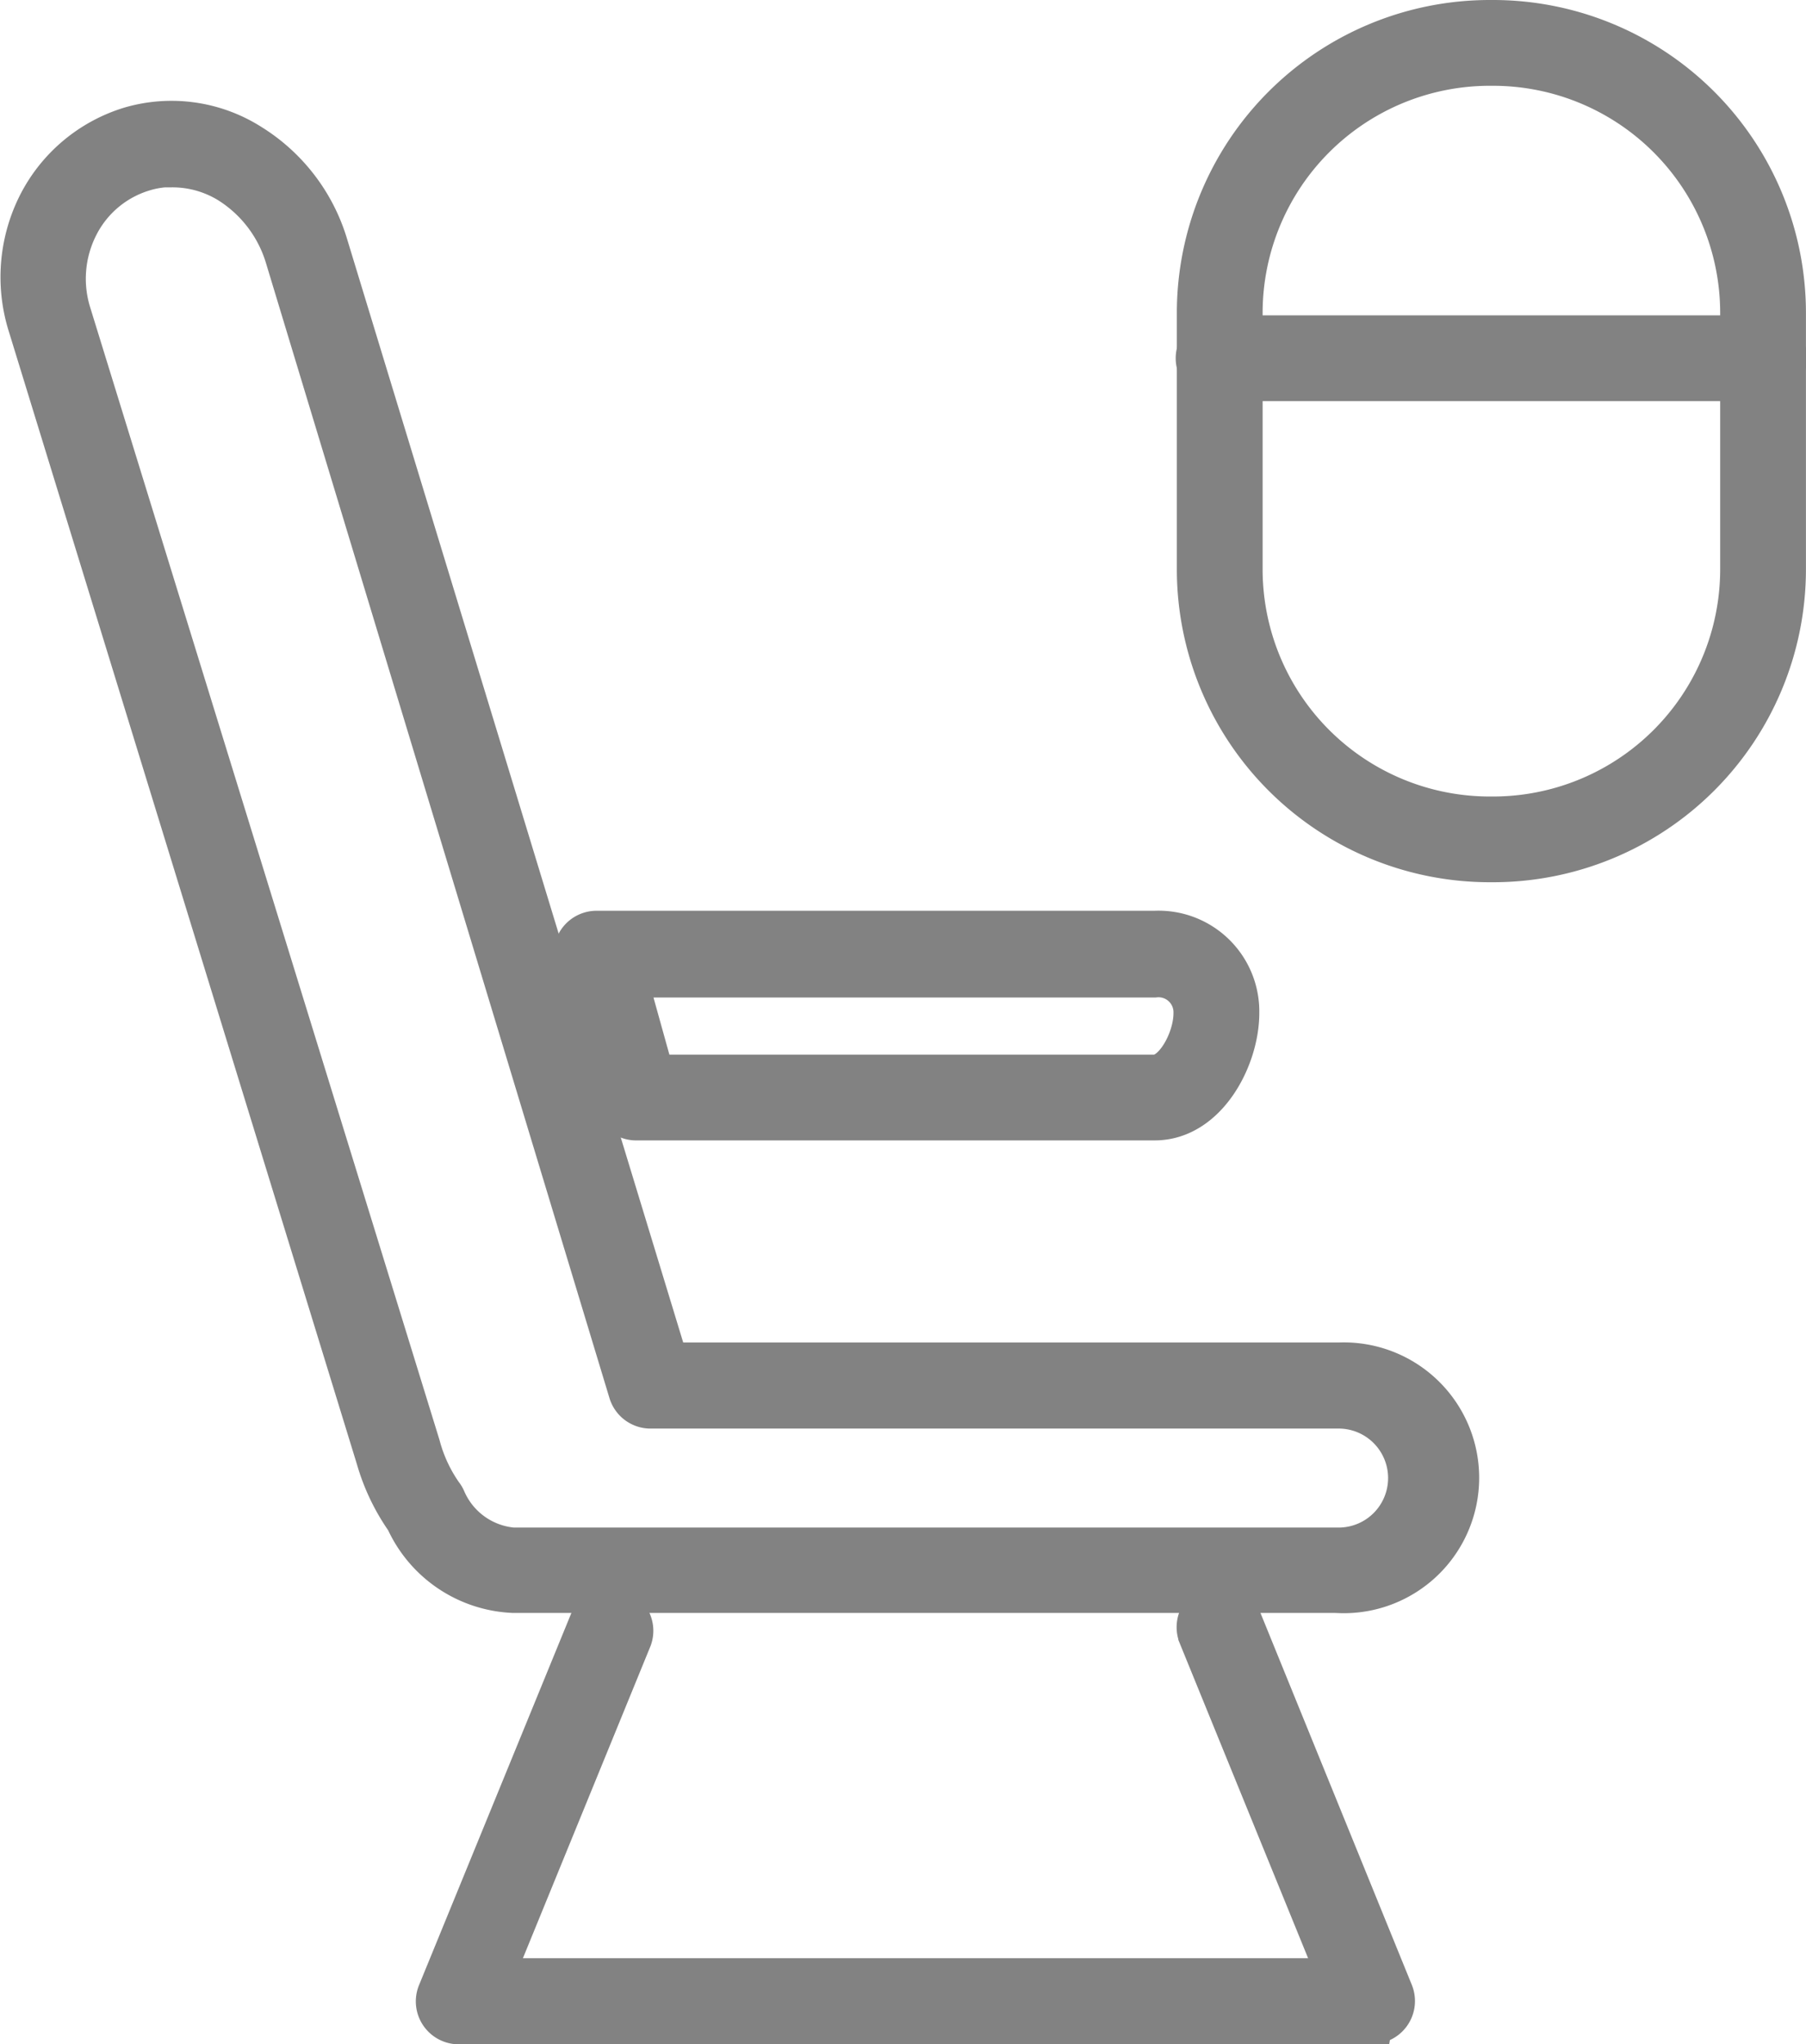
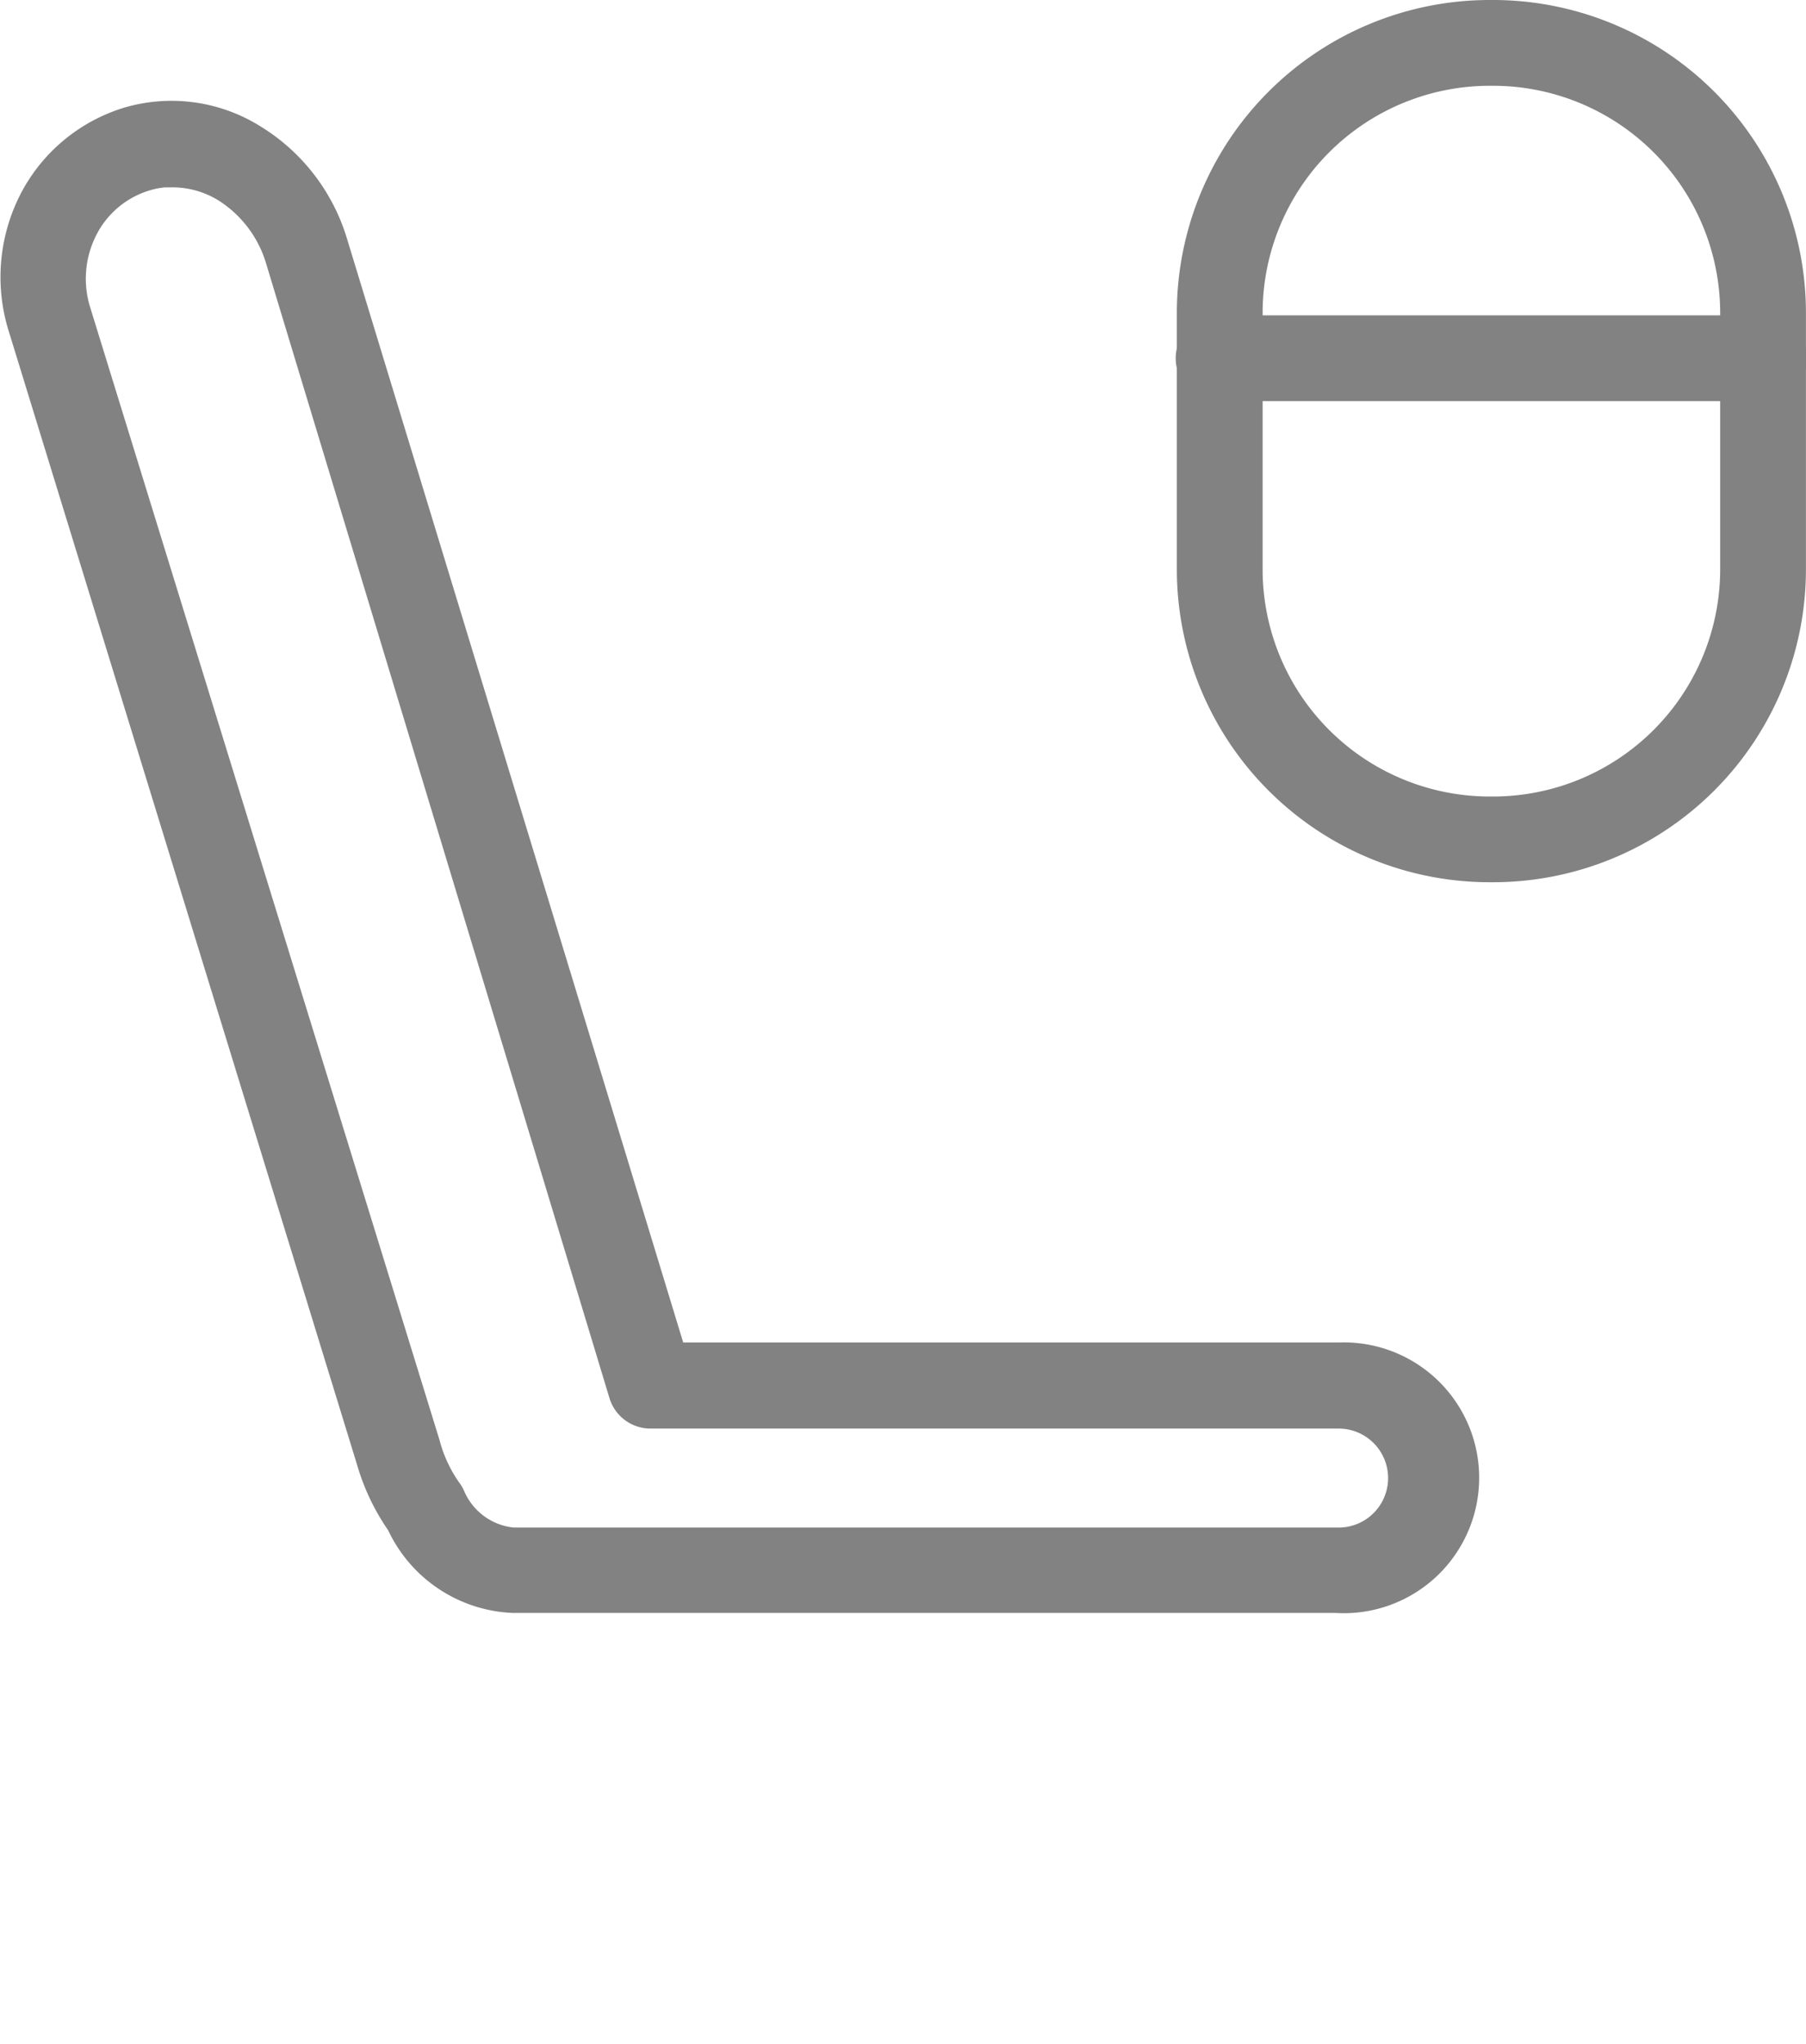
<svg xmlns="http://www.w3.org/2000/svg" width="31.016" height="35.103" viewBox="0 0 31.016 35.103">
  <g id="noun-airplane-seat-713372" transform="translate(-10.436 -5.15)">
-     <path id="Path_80860" data-name="Path 80860" d="M45.316,83.078H29.633a.387.387,0,0,1-.359-.533l2.613-6.382a.387.387,0,0,1,.715.294L30.213,82.3H44.74l-2.4-5.887a.39.39,0,1,1,.723-.294l2.613,6.42a.387.387,0,0,1-.359.533Z" transform="translate(-11.318 -43.175)" fill="#828282" stroke="#828282" stroke-width="0.7" />
-     <path id="Path_80861" data-name="Path 80861" d="M45.344,49.2h-8.89a.387.387,0,0,1-.387-.282l-.68-2.47a.387.387,0,0,1,.387-.491h9.571a1.38,1.38,0,0,1,1.446,1.4C46.794,48.134,46.241,49.2,45.344,49.2Zm-8.6-.773h8.6c.34,0,.673-.607.673-1.059a.607.607,0,0,0-.673-.622H36.276Z" transform="translate(-15.078 -24.818)" fill="#828282" stroke="#828282" stroke-width="0.7" />
    <path id="Path_80862" data-name="Path 80862" d="M33.437,35.244H19.25A2.126,2.126,0,0,1,17.407,34a3.541,3.541,0,0,1-.506-1.059L10.924,13.493a2.772,2.772,0,0,1,.17-2.091,2.632,2.632,0,0,1,1.581-1.322,2.532,2.532,0,0,1,2.064.294,3.065,3.065,0,0,1,1.314,1.7L21.91,31.3H33.437a1.975,1.975,0,1,1,0,3.947ZM13.39,10.76a1.651,1.651,0,0,0-.487.073,1.863,1.863,0,0,0-1.121.935,2,2,0,0,0-.135,1.5l6,19.451a2.625,2.625,0,0,0,.387.835.386.386,0,0,1,.05.081,1.392,1.392,0,0,0,1.16.843H33.425a1.2,1.2,0,1,0,0-2.4h-11.8a.387.387,0,0,1-.387-.274l-5.9-19.493a2.281,2.281,0,0,0-.982-1.279,1.855,1.855,0,0,0-.962-.267Z" transform="translate(0 -2.748)" fill="#828282" stroke="#828282" stroke-width="0.7" />
    <path id="Path_80863" data-name="Path 80863" d="M68.139,19.949h-.054a5.025,5.025,0,0,1-5.025-5.025v-4.4A5.025,5.025,0,0,1,68.085,5.5h.054a5.025,5.025,0,0,1,5.025,5.025v4.4A5.025,5.025,0,0,1,68.139,19.949ZM68.085,6.273a4.252,4.252,0,0,0-4.252,4.252v4.4a4.252,4.252,0,0,0,4.252,4.252h.054a4.252,4.252,0,0,0,4.252-4.252v-4.4a4.252,4.252,0,0,0-4.252-4.252Z" transform="translate(-32.063)" fill="#828282" stroke="#828282" stroke-width="0.7" />
    <path id="Path_80864" data-name="Path 80864" d="M72.778,20.283H63.447a.387.387,0,1,1,0-.773h9.331a.387.387,0,1,1,0,.773Z" transform="translate(-32.063 -8.595)" fill="#828282" stroke="#828282" stroke-width="0.7" />
  </g>
</svg>